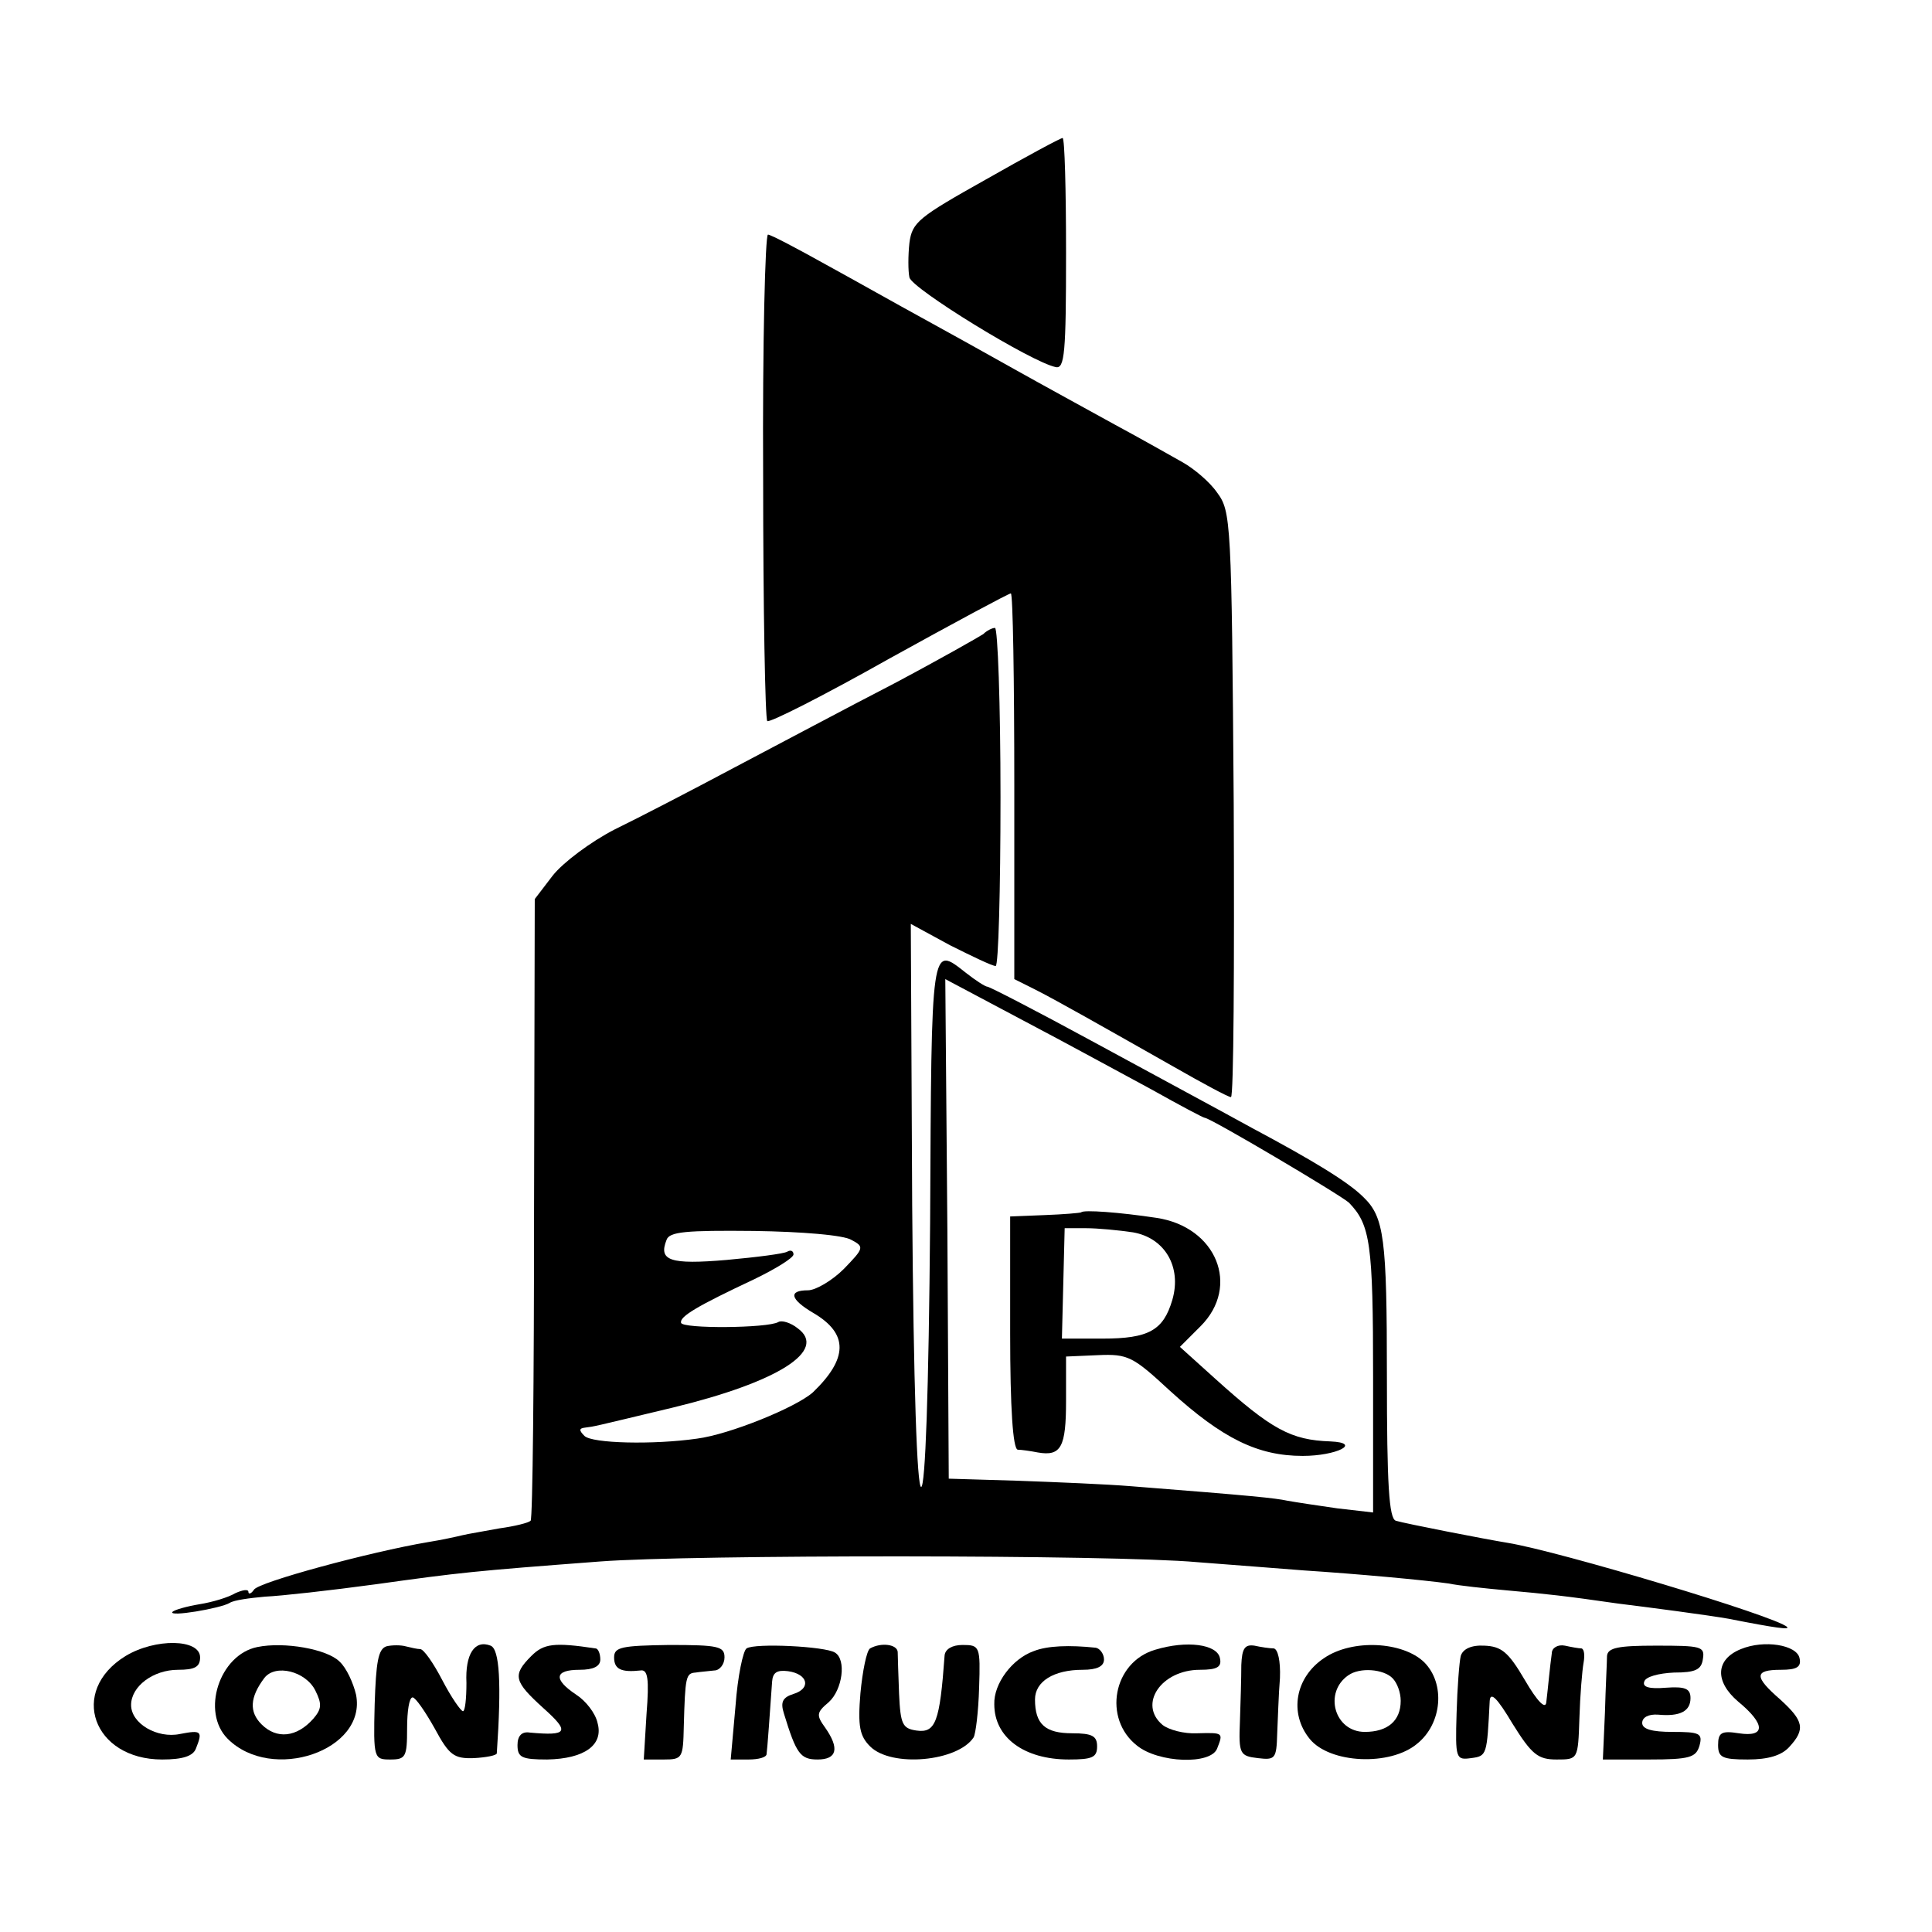
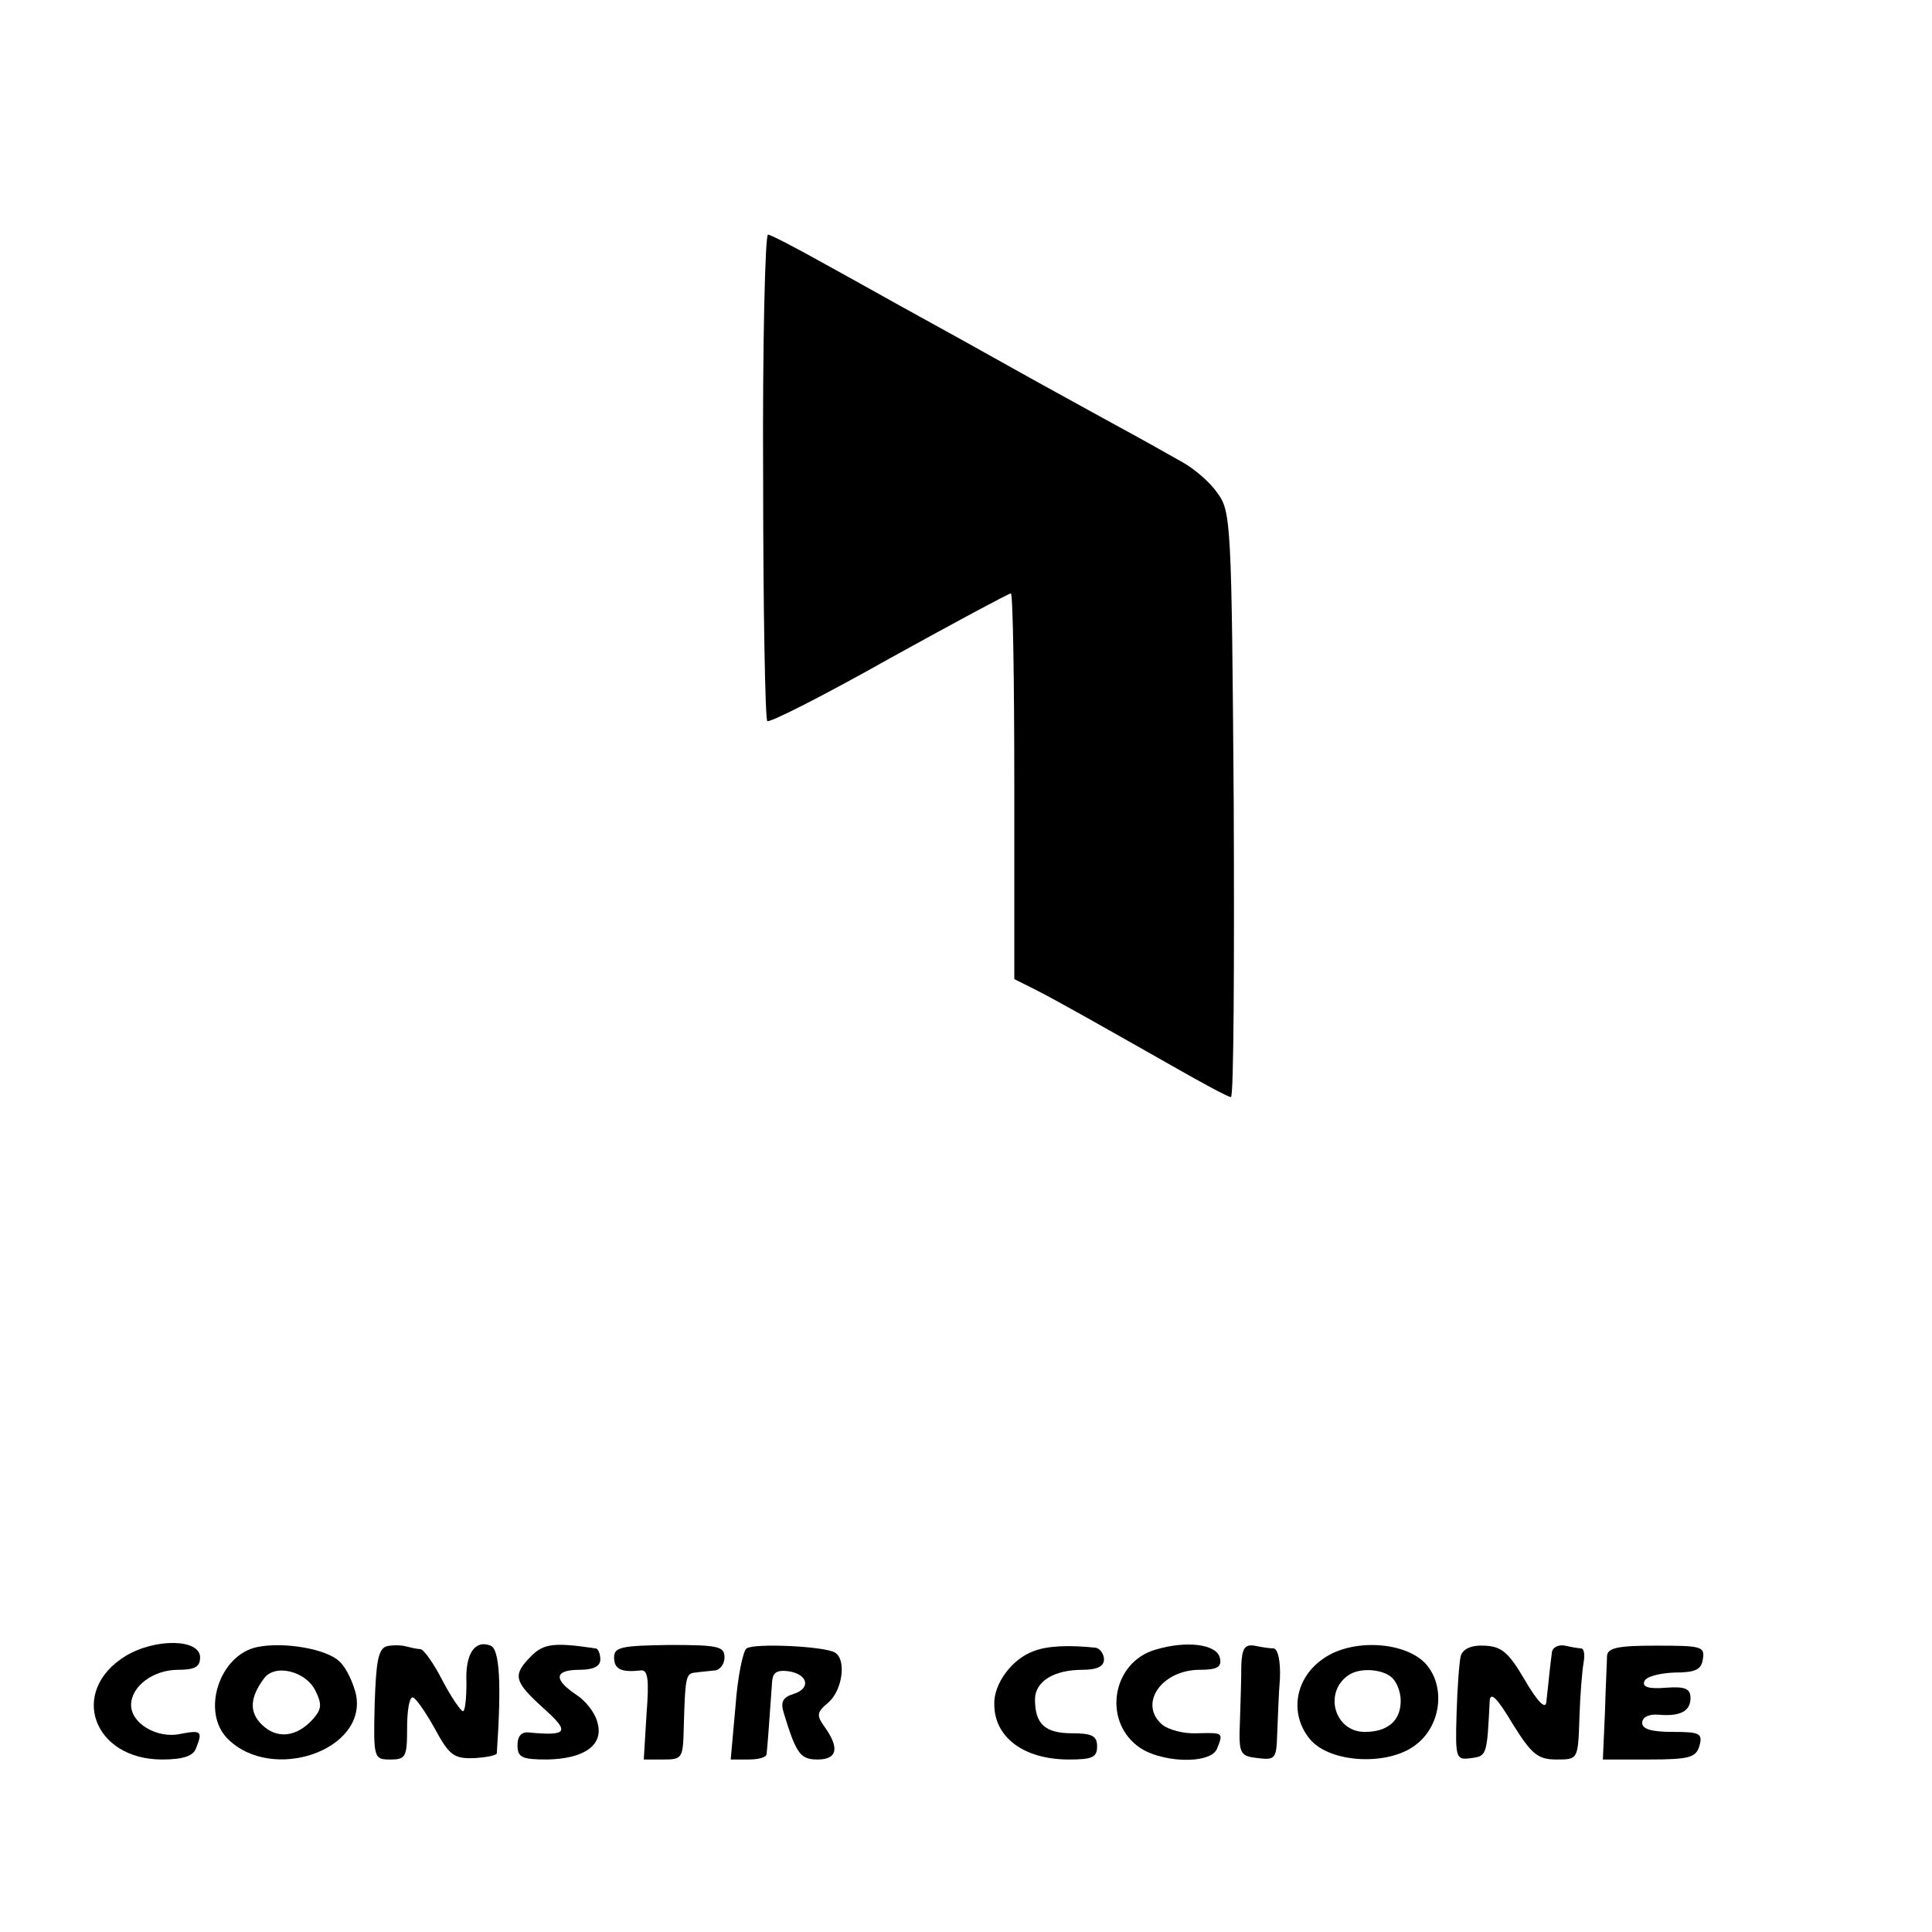
<svg xmlns="http://www.w3.org/2000/svg" version="1.0" width="280pt" height="280pt" viewBox="0 0 280 280" preserveAspectRatio="xMidYMid meet">
  <g transform="translate(0,280) scale(0.1,-0.1)" fill="#000000" stroke="none">
-     <path d="M1429 2540 c-98 -55 -107 -62 -111 -92 -2 -18 -2 -41 0 -50 3 -16 177 -123 212 -130 13 -3 15 21 15 165 0 92 -2 167 -5 167 -3 0 -53 -27 -111 -60z" />
    <path d="M1106 2110 c0 -193 3 -353 6 -355 3 -3 82 37 176 90 94 52 174 95 177 95 3 0 5 -126 5 -279 l0 -280 28 -14 c32 -16 97 -53 203 -113 42 -24 79 -44 83 -44 4 0 5 191 4 424 -3 412 -4 425 -24 452 -11 16 -34 35 -50 44 -16 9 -60 34 -99 55 -38 21 -104 57 -145 80 -41 23 -102 57 -135 75 -33 18 -95 53 -137 76 -43 24 -81 44 -85 44 -4 0 -8 -158 -7 -350z" />
-     <path d="M1425 1881 c-6 -4 -64 -37 -130 -72 -66 -34 -169 -89 -230 -121 -60 -32 -139 -73 -174 -90 -35 -18 -75 -48 -90 -67 l-26 -34 -1 -448 c0 -247 -2 -451 -5 -453 -3 -3 -23 -8 -45 -11 -21 -4 -46 -8 -54 -10 -8 -2 -31 -7 -50 -10 -83 -14 -246 -58 -252 -69 -4 -6 -8 -7 -8 -3 0 4 -8 3 -19 -2 -10 -6 -33 -13 -52 -16 -18 -3 -36 -8 -39 -11 -7 -8 70 5 83 13 6 4 29 7 51 9 23 1 95 9 161 18 122 17 140 19 325 33 131 10 744 10 865 -1 50 -4 119 -9 155 -12 77 -5 175 -14 210 -19 14 -3 52 -7 85 -10 56 -5 84 -8 160 -19 17 -2 55 -7 85 -11 30 -4 64 -9 75 -11 71 -14 89 -16 85 -12 -14 15 -331 110 -405 122 -31 5 -149 28 -162 32 -10 3 -13 53 -13 209 0 201 -4 231 -34 260 -22 22 -73 53 -161 100 -49 27 -155 84 -234 127 -79 43 -147 78 -150 78 -3 0 -17 9 -31 20 -51 40 -50 47 -52 -362 -2 -247 -7 -383 -13 -383 -6 0 -11 144 -13 408 l-2 408 57 -31 c32 -16 61 -30 66 -30 4 0 7 110 7 245 0 135 -4 245 -8 245 -4 0 -12 -4 -17 -9z m244 -660 c41 -23 75 -41 77 -41 8 0 197 -112 209 -123 31 -32 35 -59 35 -252 l0 -197 -52 6 c-28 4 -61 9 -72 11 -19 4 -48 7 -226 21 -36 3 -110 6 -165 8 l-100 3 -2 362 -3 362 113 -60 c61 -32 145 -78 186 -100z m-435 -218 c19 -10 18 -12 -11 -42 -17 -17 -41 -31 -52 -31 -29 0 -26 -13 8 -33 51 -30 50 -66 -1 -115 -25 -22 -121 -61 -168 -67 -63 -9 -152 -7 -163 4 -8 8 -8 11 1 12 15 2 6 0 127 29 153 37 225 83 181 115 -10 8 -23 12 -28 9 -15 -9 -140 -10 -141 -1 -2 9 23 24 106 63 31 15 57 31 57 36 0 5 -4 7 -9 4 -5 -3 -44 -8 -88 -12 -82 -7 -99 -1 -87 29 4 12 28 14 127 13 69 -1 130 -6 141 -13z" />
-     <path d="M1567 1043 c-2 -1 -26 -3 -53 -4 l-50 -2 0 -169 c0 -109 4 -168 11 -169 5 0 19 -2 29 -4 34 -6 41 8 41 75 l0 64 46 2 c44 2 51 -2 105 -52 76 -69 127 -94 192 -94 49 0 87 19 40 21 -57 2 -85 17 -167 91 l-51 46 30 30 c58 58 23 144 -64 157 -53 8 -106 12 -109 8z m75 -29 c46 -8 71 -50 57 -98 -13 -44 -34 -56 -101 -56 l-59 0 2 80 2 80 31 0 c17 0 48 -3 68 -6z" />
    <path d="M182 400 c-83 -51 -47 -150 53 -150 30 0 45 5 49 16 10 25 8 27 -23 21 -33 -7 -71 15 -71 42 0 27 32 51 68 51 24 0 32 4 32 18 0 27 -65 28 -108 2z" />
    <path d="M373 413 c-55 -11 -82 -94 -43 -133 64 -64 202 -17 186 64 -4 17 -14 39 -24 48 -18 18 -80 29 -119 21z m84 -63 c10 -20 9 -27 -3 -41 -24 -27 -53 -30 -75 -8 -18 18 -17 39 4 67 16 21 60 10 74 -18z" />
    <path d="M560 414 c-12 -4 -15 -23 -17 -84 -2 -79 -1 -80 23 -80 22 0 24 4 24 45 0 25 3 45 8 45 4 0 18 -20 32 -45 21 -39 28 -44 57 -43 18 1 33 4 33 7 7 102 4 151 -9 156 -23 9 -37 -12 -35 -54 0 -23 -2 -41 -5 -41 -3 0 -17 20 -30 45 -13 25 -27 45 -32 45 -4 0 -13 2 -21 4 -7 2 -20 2 -28 0z" />
    <path d="M770 400 c-28 -28 -25 -37 18 -76 38 -34 35 -40 -20 -35 -12 2 -18 -5 -18 -18 0 -18 6 -21 43 -21 54 1 82 21 73 53 -3 14 -17 32 -31 41 -33 22 -32 36 5 36 20 0 30 5 30 15 0 8 -3 16 -7 16 -60 9 -75 7 -93 -11z" />
    <path d="M890 398 c0 -17 10 -22 38 -19 11 2 13 -12 9 -63 l-4 -66 29 0 c27 0 28 2 29 48 2 72 3 77 17 78 6 1 19 2 27 3 8 0 15 9 15 19 0 16 -9 18 -80 18 -69 -1 -80 -3 -80 -18z" />
    <path d="M1082 411 c-5 -3 -13 -41 -16 -83 l-7 -78 26 0 c14 0 26 3 26 8 1 6 5 62 8 105 1 13 7 17 23 15 29 -4 34 -25 8 -33 -16 -5 -19 -12 -14 -28 18 -59 24 -67 49 -67 28 0 32 16 11 46 -13 18 -13 22 5 37 20 18 26 62 9 72 -14 9 -116 14 -128 6z" />
-     <path d="M1261 411 c-5 -3 -11 -33 -14 -65 -4 -48 -1 -62 14 -77 31 -31 127 -22 150 13 3 5 7 37 8 72 2 60 1 62 -24 62 -15 0 -25 -6 -26 -15 -7 -97 -13 -113 -41 -109 -20 3 -23 9 -25 53 -1 28 -2 55 -2 61 -1 11 -24 14 -40 5z" />
    <path d="M1498 407 c-31 -11 -58 -47 -57 -77 0 -48 43 -80 108 -80 34 0 41 3 41 19 0 15 -7 19 -36 19 -39 0 -54 13 -54 49 0 26 27 43 69 43 21 0 31 5 31 15 0 8 -6 16 -12 17 -38 4 -70 3 -90 -5z" />
    <path d="M1674 409 c-61 -18 -76 -100 -26 -139 31 -25 107 -28 116 -4 9 23 9 23 -29 22 -19 -1 -41 5 -50 12 -36 30 -2 80 54 80 25 0 32 4 29 17 -4 20 -48 26 -94 12z" />
    <path d="M1799 387 c0 -18 -1 -54 -2 -82 -2 -47 0 -50 26 -53 25 -3 27 -1 28 35 1 21 2 57 4 81 1 25 -3 42 -9 43 -6 0 -19 2 -28 4 -14 2 -18 -4 -19 -28z" />
    <path d="M1919 397 c-42 -28 -51 -80 -21 -117 29 -36 117 -40 156 -7 36 29 41 87 10 118 -31 30 -104 34 -145 6z m99 -29 c7 -7 12 -21 12 -33 0 -29 -19 -45 -52 -45 -44 0 -60 57 -24 82 17 12 51 9 64 -4z" />
-     <path d="M2117 400 c-2 -8 -5 -46 -6 -83 -2 -66 -1 -68 21 -65 23 3 23 4 27 83 1 14 11 4 33 -33 28 -45 37 -52 64 -52 31 0 31 0 33 60 1 33 4 69 6 80 2 11 1 20 -3 21 -4 0 -15 2 -24 4 -10 2 -19 -3 -19 -11 -1 -8 -3 -23 -4 -34 -1 -11 -3 -28 -4 -37 -1 -11 -13 1 -31 32 -24 41 -34 49 -59 50 -19 1 -31 -5 -34 -15z" />
+     <path d="M2117 400 c-2 -8 -5 -46 -6 -83 -2 -66 -1 -68 21 -65 23 3 23 4 27 83 1 14 11 4 33 -33 28 -45 37 -52 64 -52 31 0 31 0 33 60 1 33 4 69 6 80 2 11 1 20 -3 21 -4 0 -15 2 -24 4 -10 2 -19 -3 -19 -11 -1 -8 -3 -23 -4 -34 -1 -11 -3 -28 -4 -37 -1 -11 -13 1 -31 32 -24 41 -34 49 -59 50 -19 1 -31 -5 -34 -15" />
    <path d="M2329 400 c0 -8 -2 -45 -3 -82 l-3 -68 67 0 c59 0 68 3 73 20 5 18 0 20 -39 20 -30 0 -44 4 -44 13 0 8 9 13 23 12 32 -3 47 5 47 24 0 14 -8 17 -36 15 -24 -2 -34 1 -31 9 2 7 21 12 43 13 31 0 40 4 42 20 3 18 -3 19 -68 19 -55 0 -70 -3 -71 -15z" />
-     <path d="M2523 410 c-37 -15 -38 -47 -4 -76 40 -33 40 -52 1 -46 -25 4 -30 1 -30 -17 0 -18 6 -21 43 -21 30 0 49 6 60 18 24 26 21 38 -13 69 -38 33 -38 43 1 43 23 0 30 4 27 17 -4 19 -51 27 -85 13z" />
  </g>
</svg>